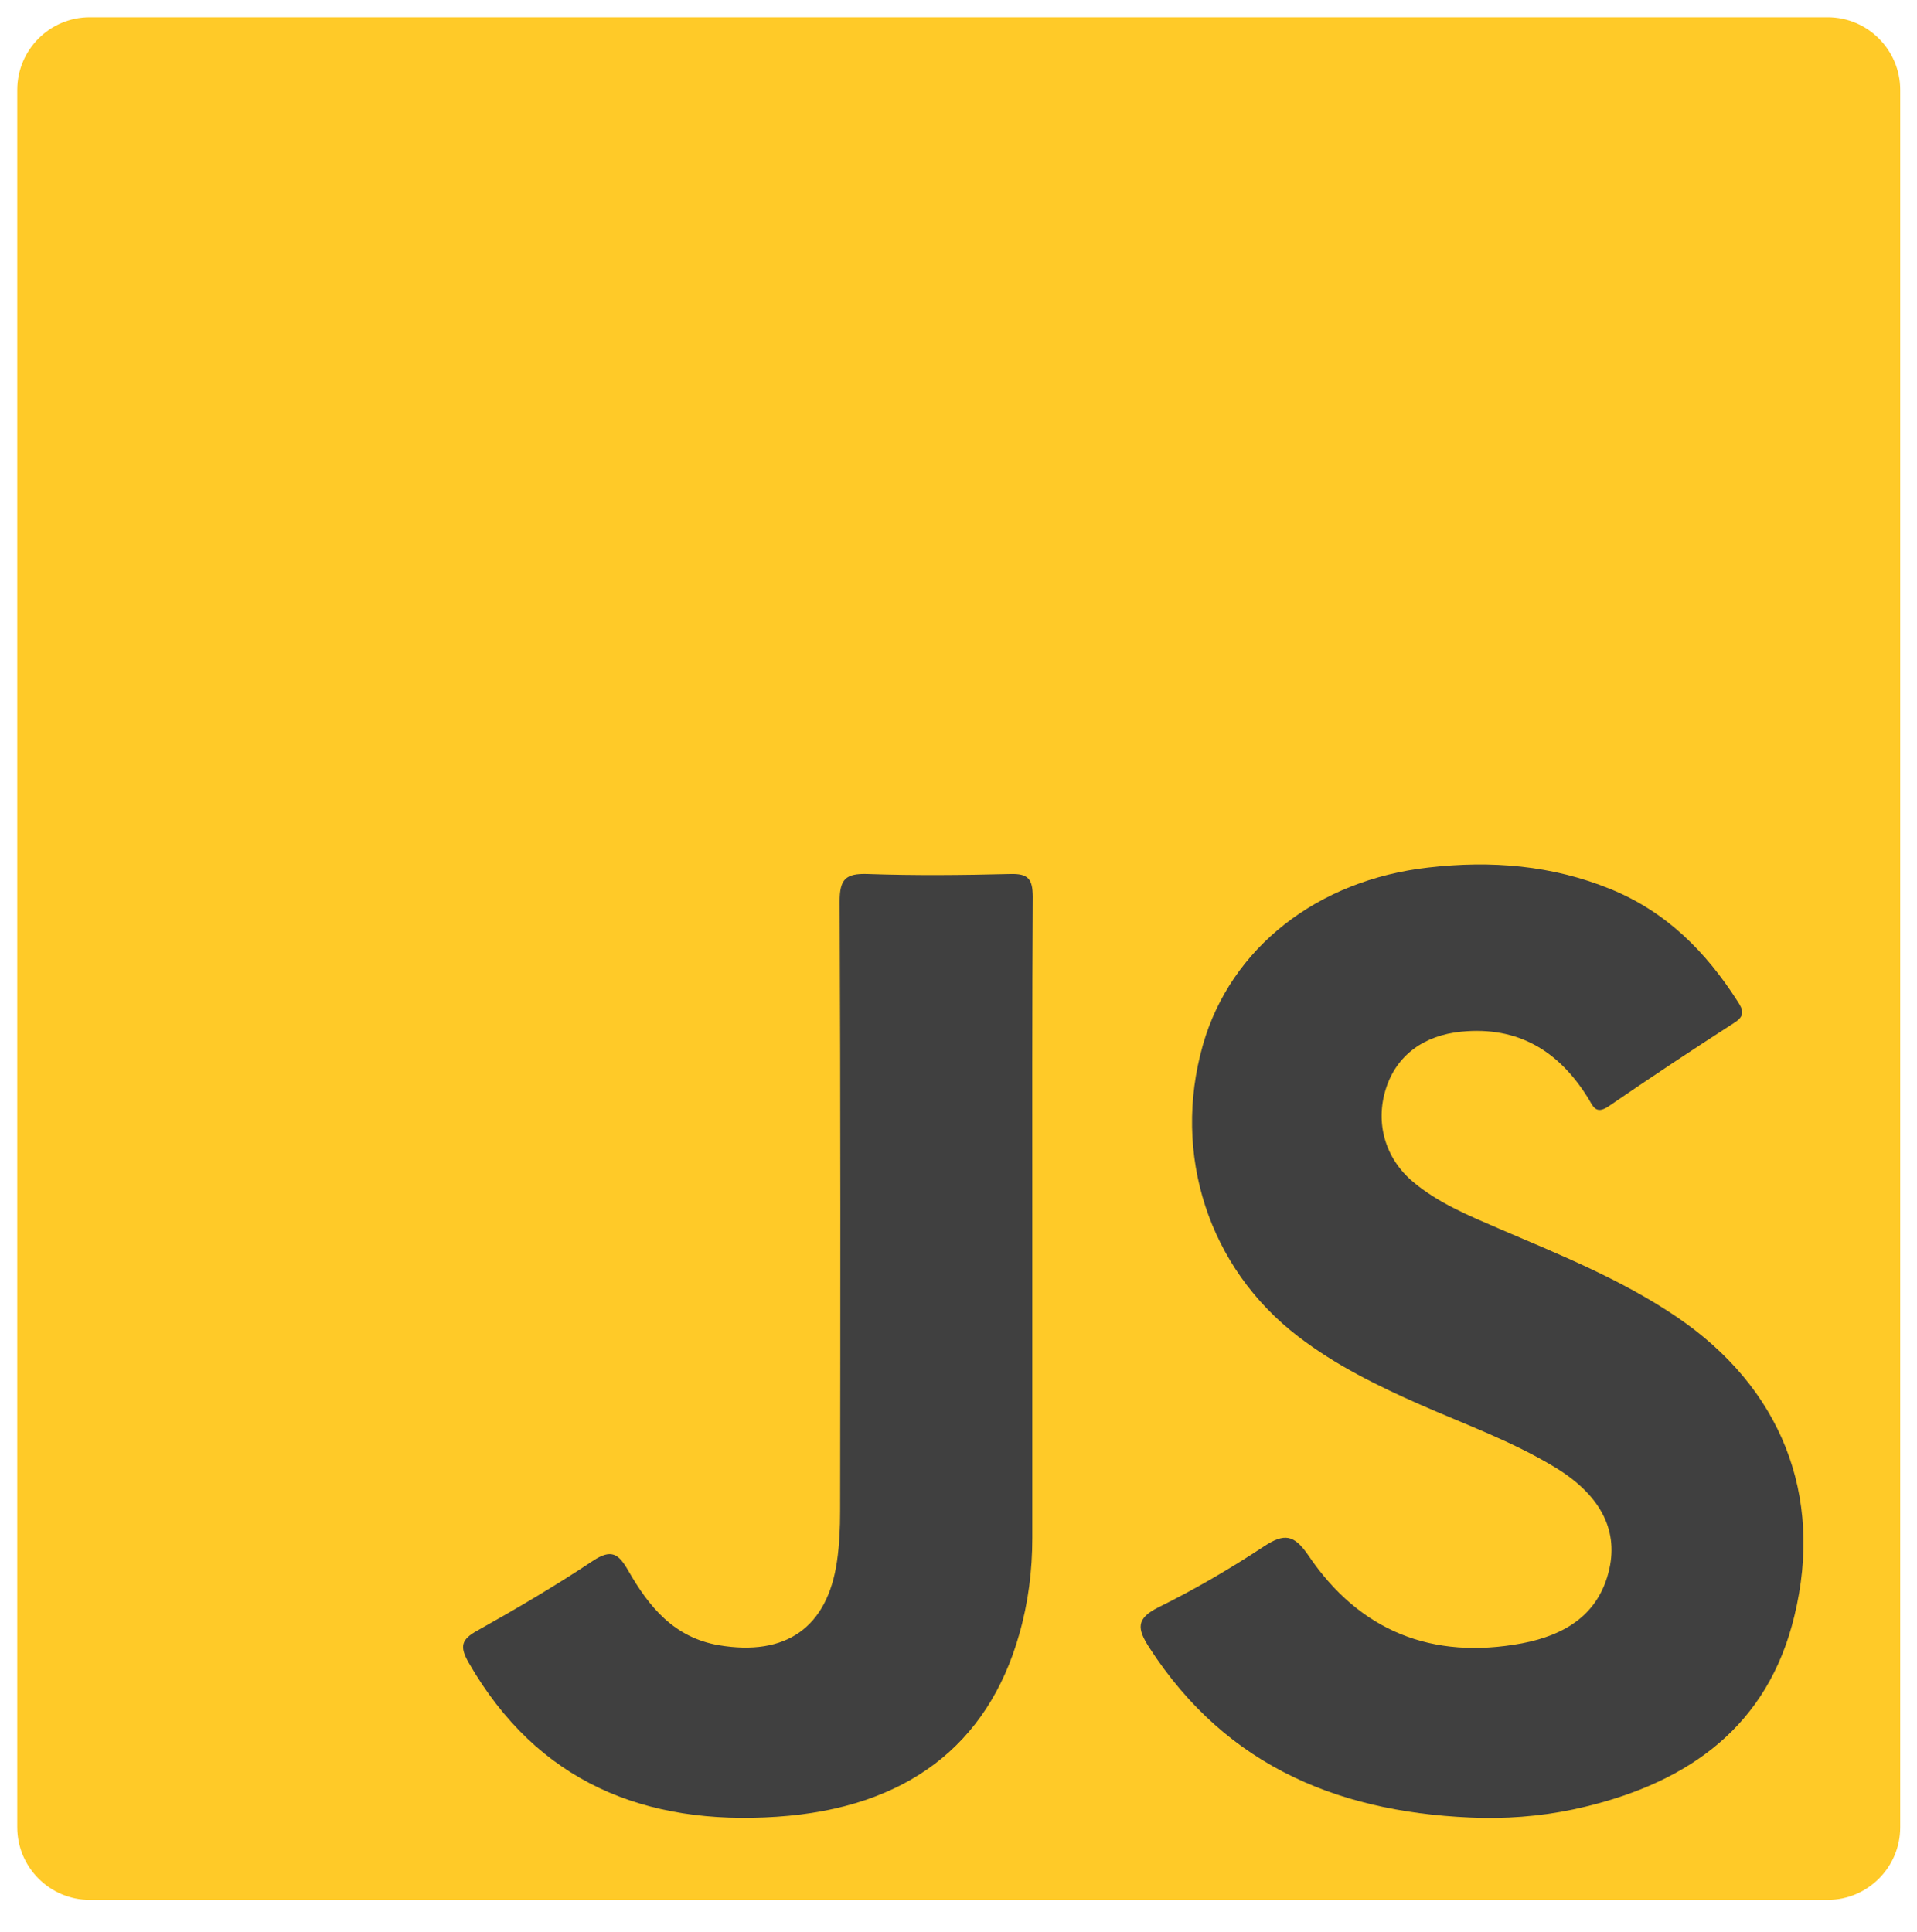
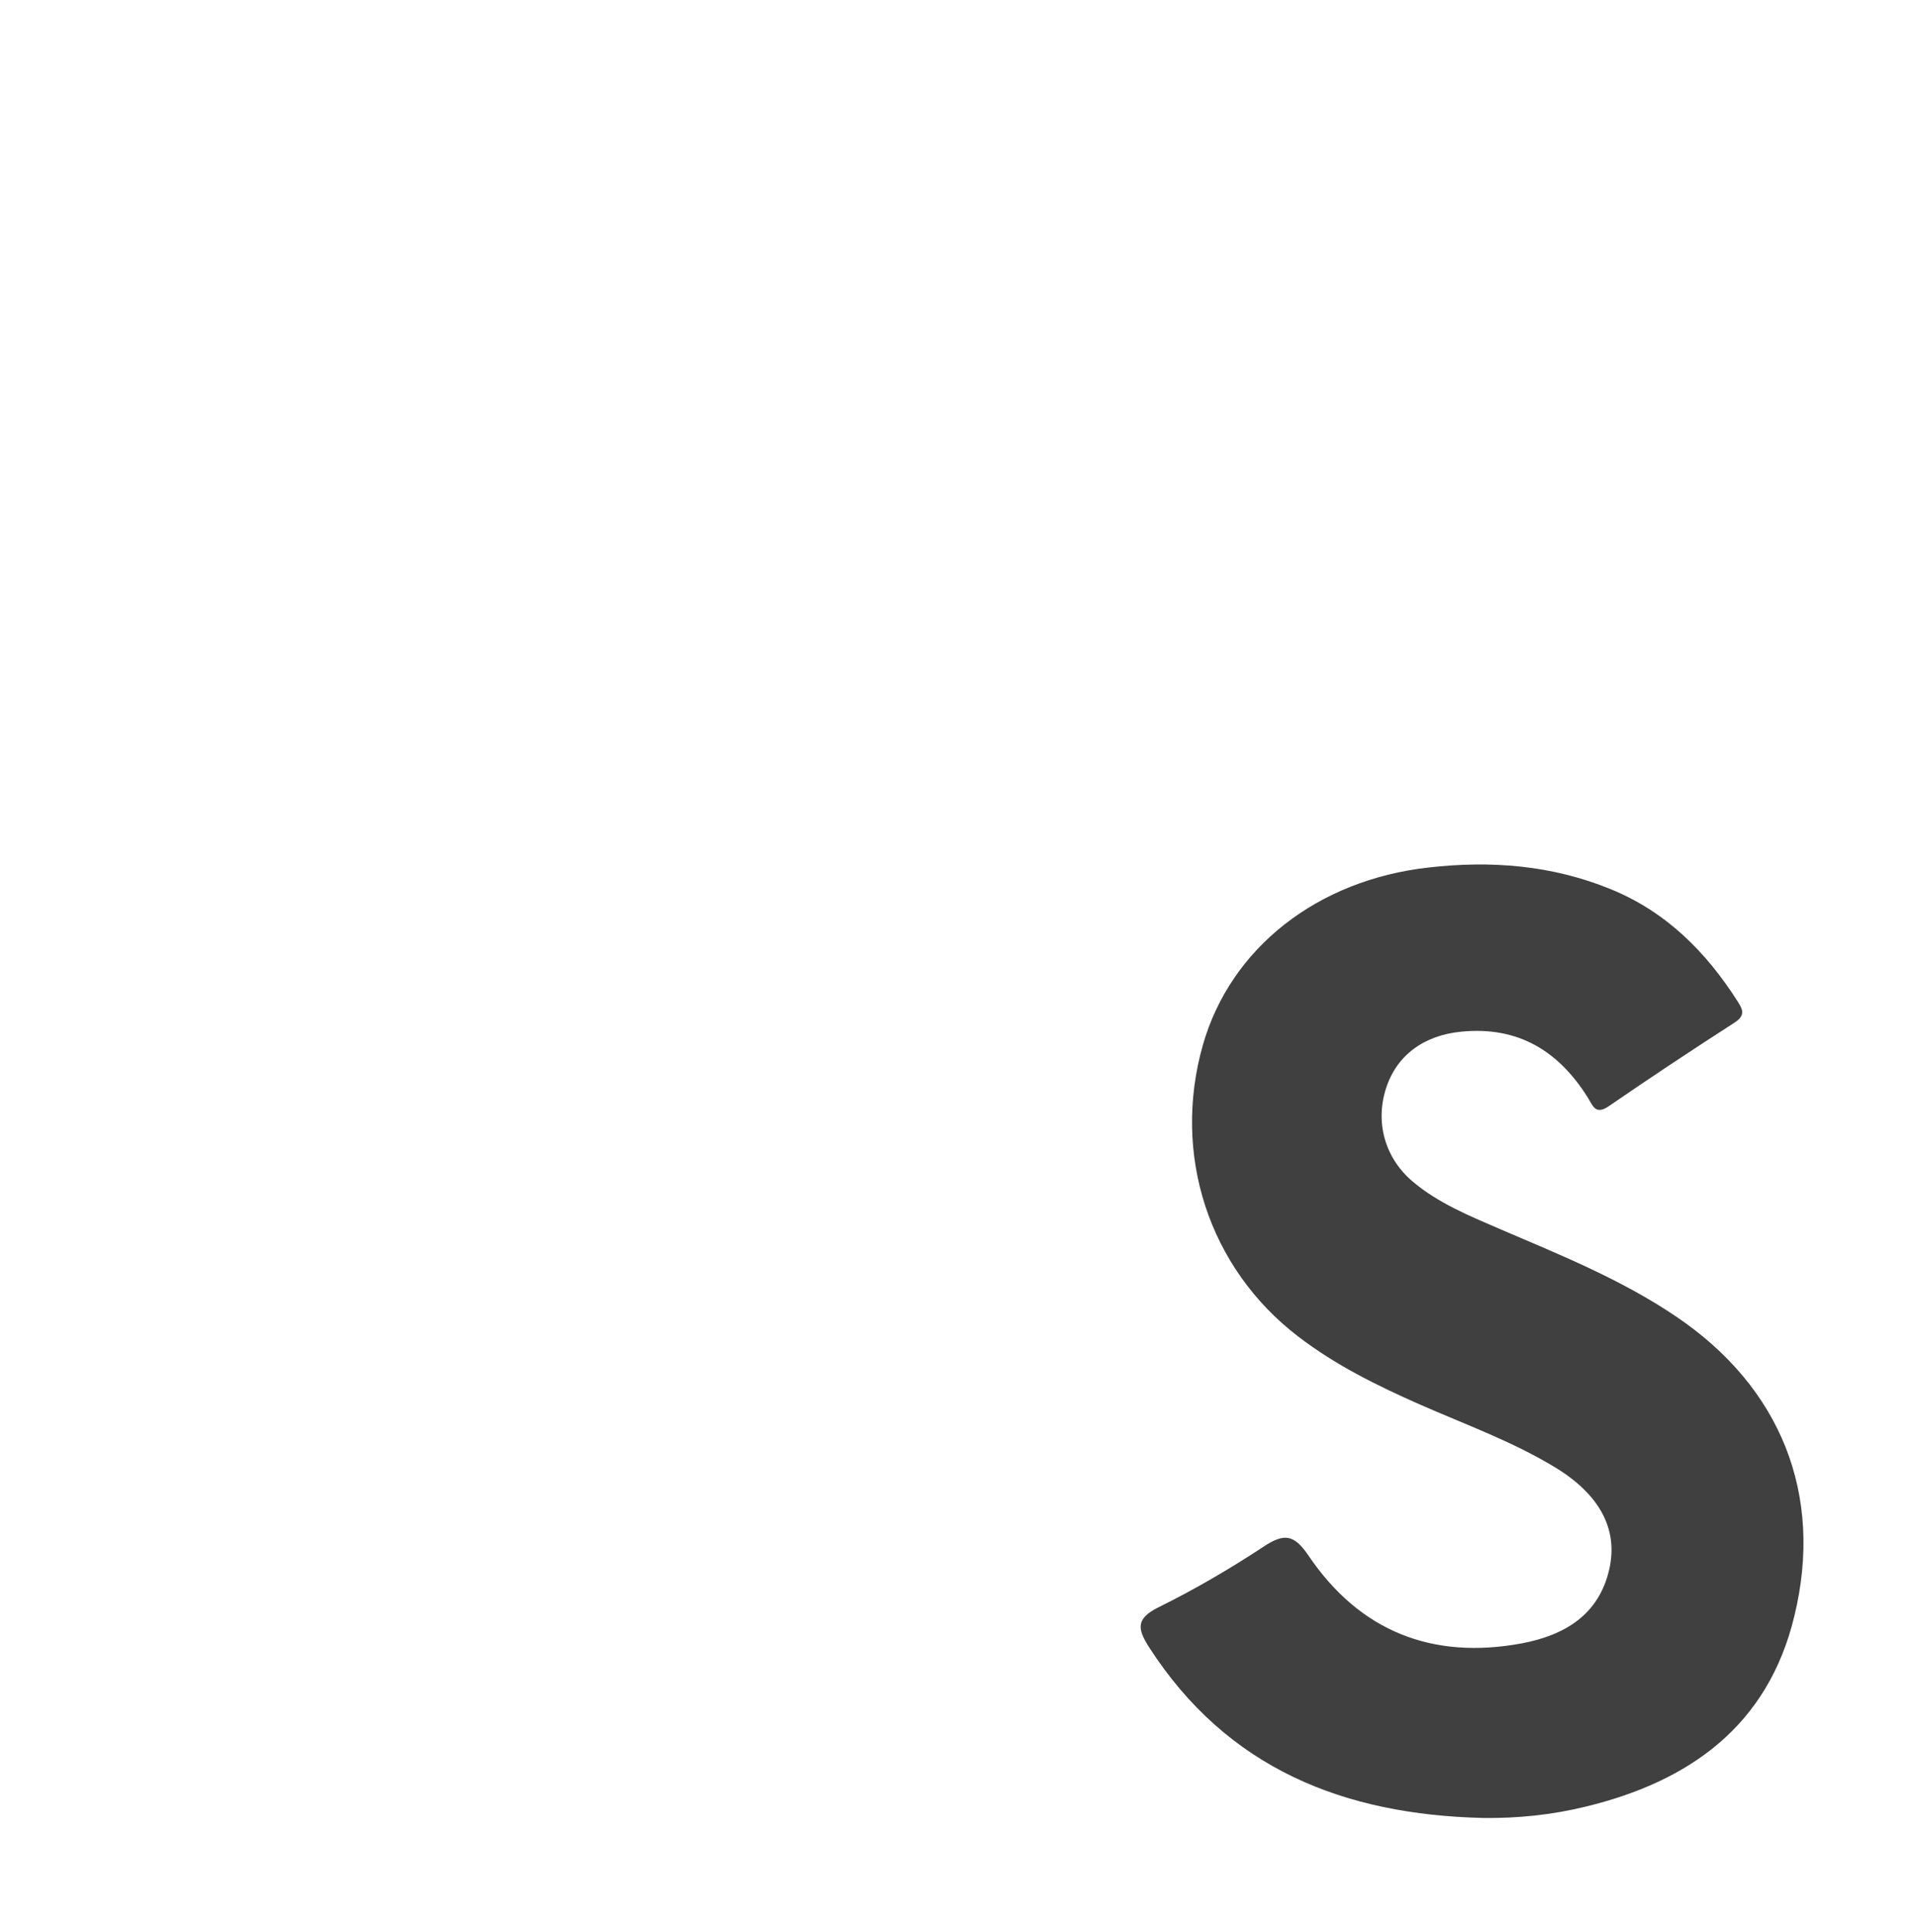
<svg xmlns="http://www.w3.org/2000/svg" version="1.1" id="Layer_1" x="0px" y="0px" viewBox="0 0 800 806.3" style="enable-background:new 0 0 800 806.3;" xml:space="preserve">
  <style type="text/css">
	.st0{fill:#FFCA28;}
	.st1{fill:#404040;}
</style>
-   <path class="st0" d="M37.5,7.2h725.2c16.7,0,30.3,13.6,30.3,30.3v725.2c0,16.7-13.6,30.3-30.3,30.3H37.5  c-16.7,0-30.3-13.6-30.3-30.3V37.5C7.2,20.8,20.7,7.2,37.5,7.2z" />
  <g>
    <path class="st1" d="M699.6,549.6c-23-15.6-48.7-25.9-74.1-36.8c-12.5-5.4-25.2-10.6-35.8-19.5c-11.7-9.8-15.9-24.7-11.3-39   c4.4-13.8,15.8-22.2,31.5-23.7c23.6-2.3,40.5,8,52.7,27.5c2.1,3.3,3.1,7.5,8.8,3.6c17.3-11.9,34.8-23.5,52.5-34.9   c4.5-2.9,3.5-5.4,1.2-8.9c-13.2-20.7-29.9-37.4-53-46.8c-24.5-10-49.9-12-76-9c-46.3,5.2-82.5,33.5-94.1,74   c-13,45.7,2.4,93.1,39.7,121.7c15.6,12,33.1,20.6,51,28.5c18.9,8.3,38.3,15.3,56,26c18.6,11.2,26.7,25.7,22.9,42.6   c-4.3,19.1-18.6,27.6-36.4,31c-37.5,7-67.8-5-89.2-36.7c-6-8.8-10.1-9.3-18.6-3.7c-14.1,9.3-28.8,17.9-44,25.4   c-9.4,4.7-8.8,8.9-3.9,16.6c32.7,50.8,81.4,69.9,139.3,71.3c14.5,0.2,28.9-1.3,42.8-4.7c43.5-10.5,76.2-33.8,87.2-79.5   C761.2,623.8,743.1,579,699.6,549.6z" />
-     <path class="st1" d="M421.7,364.8c-19.9,0.5-39.8,0.7-59.7,0c-9.1-0.3-11.6,2.2-11.6,11.4c0.4,84.8,0.3,169.6,0.2,254.5   c0,7-0.3,14-1.3,20.9c-4,27.8-21.4,39.8-49.3,35.1c-18.8-3.2-29.2-16.1-37.8-31.1c-4-7-7-9.3-14.8-4.1   c-15.6,10.4-31.8,19.9-48.2,29.1c-6.7,3.7-7.5,6.6-3.6,13.4c28.7,50,73.6,68,128.6,64.3c54-3.6,88-29.9,101.1-76   c3.8-13.2,5.5-26.7,5.5-40.4c0-42.8,0-85.6,0-128.4c0,0,0,0,0,0c0-46.5-0.1-92.9,0.2-139.4C430.9,366.9,429.1,364.6,421.7,364.8z" />
  </g>
</svg>